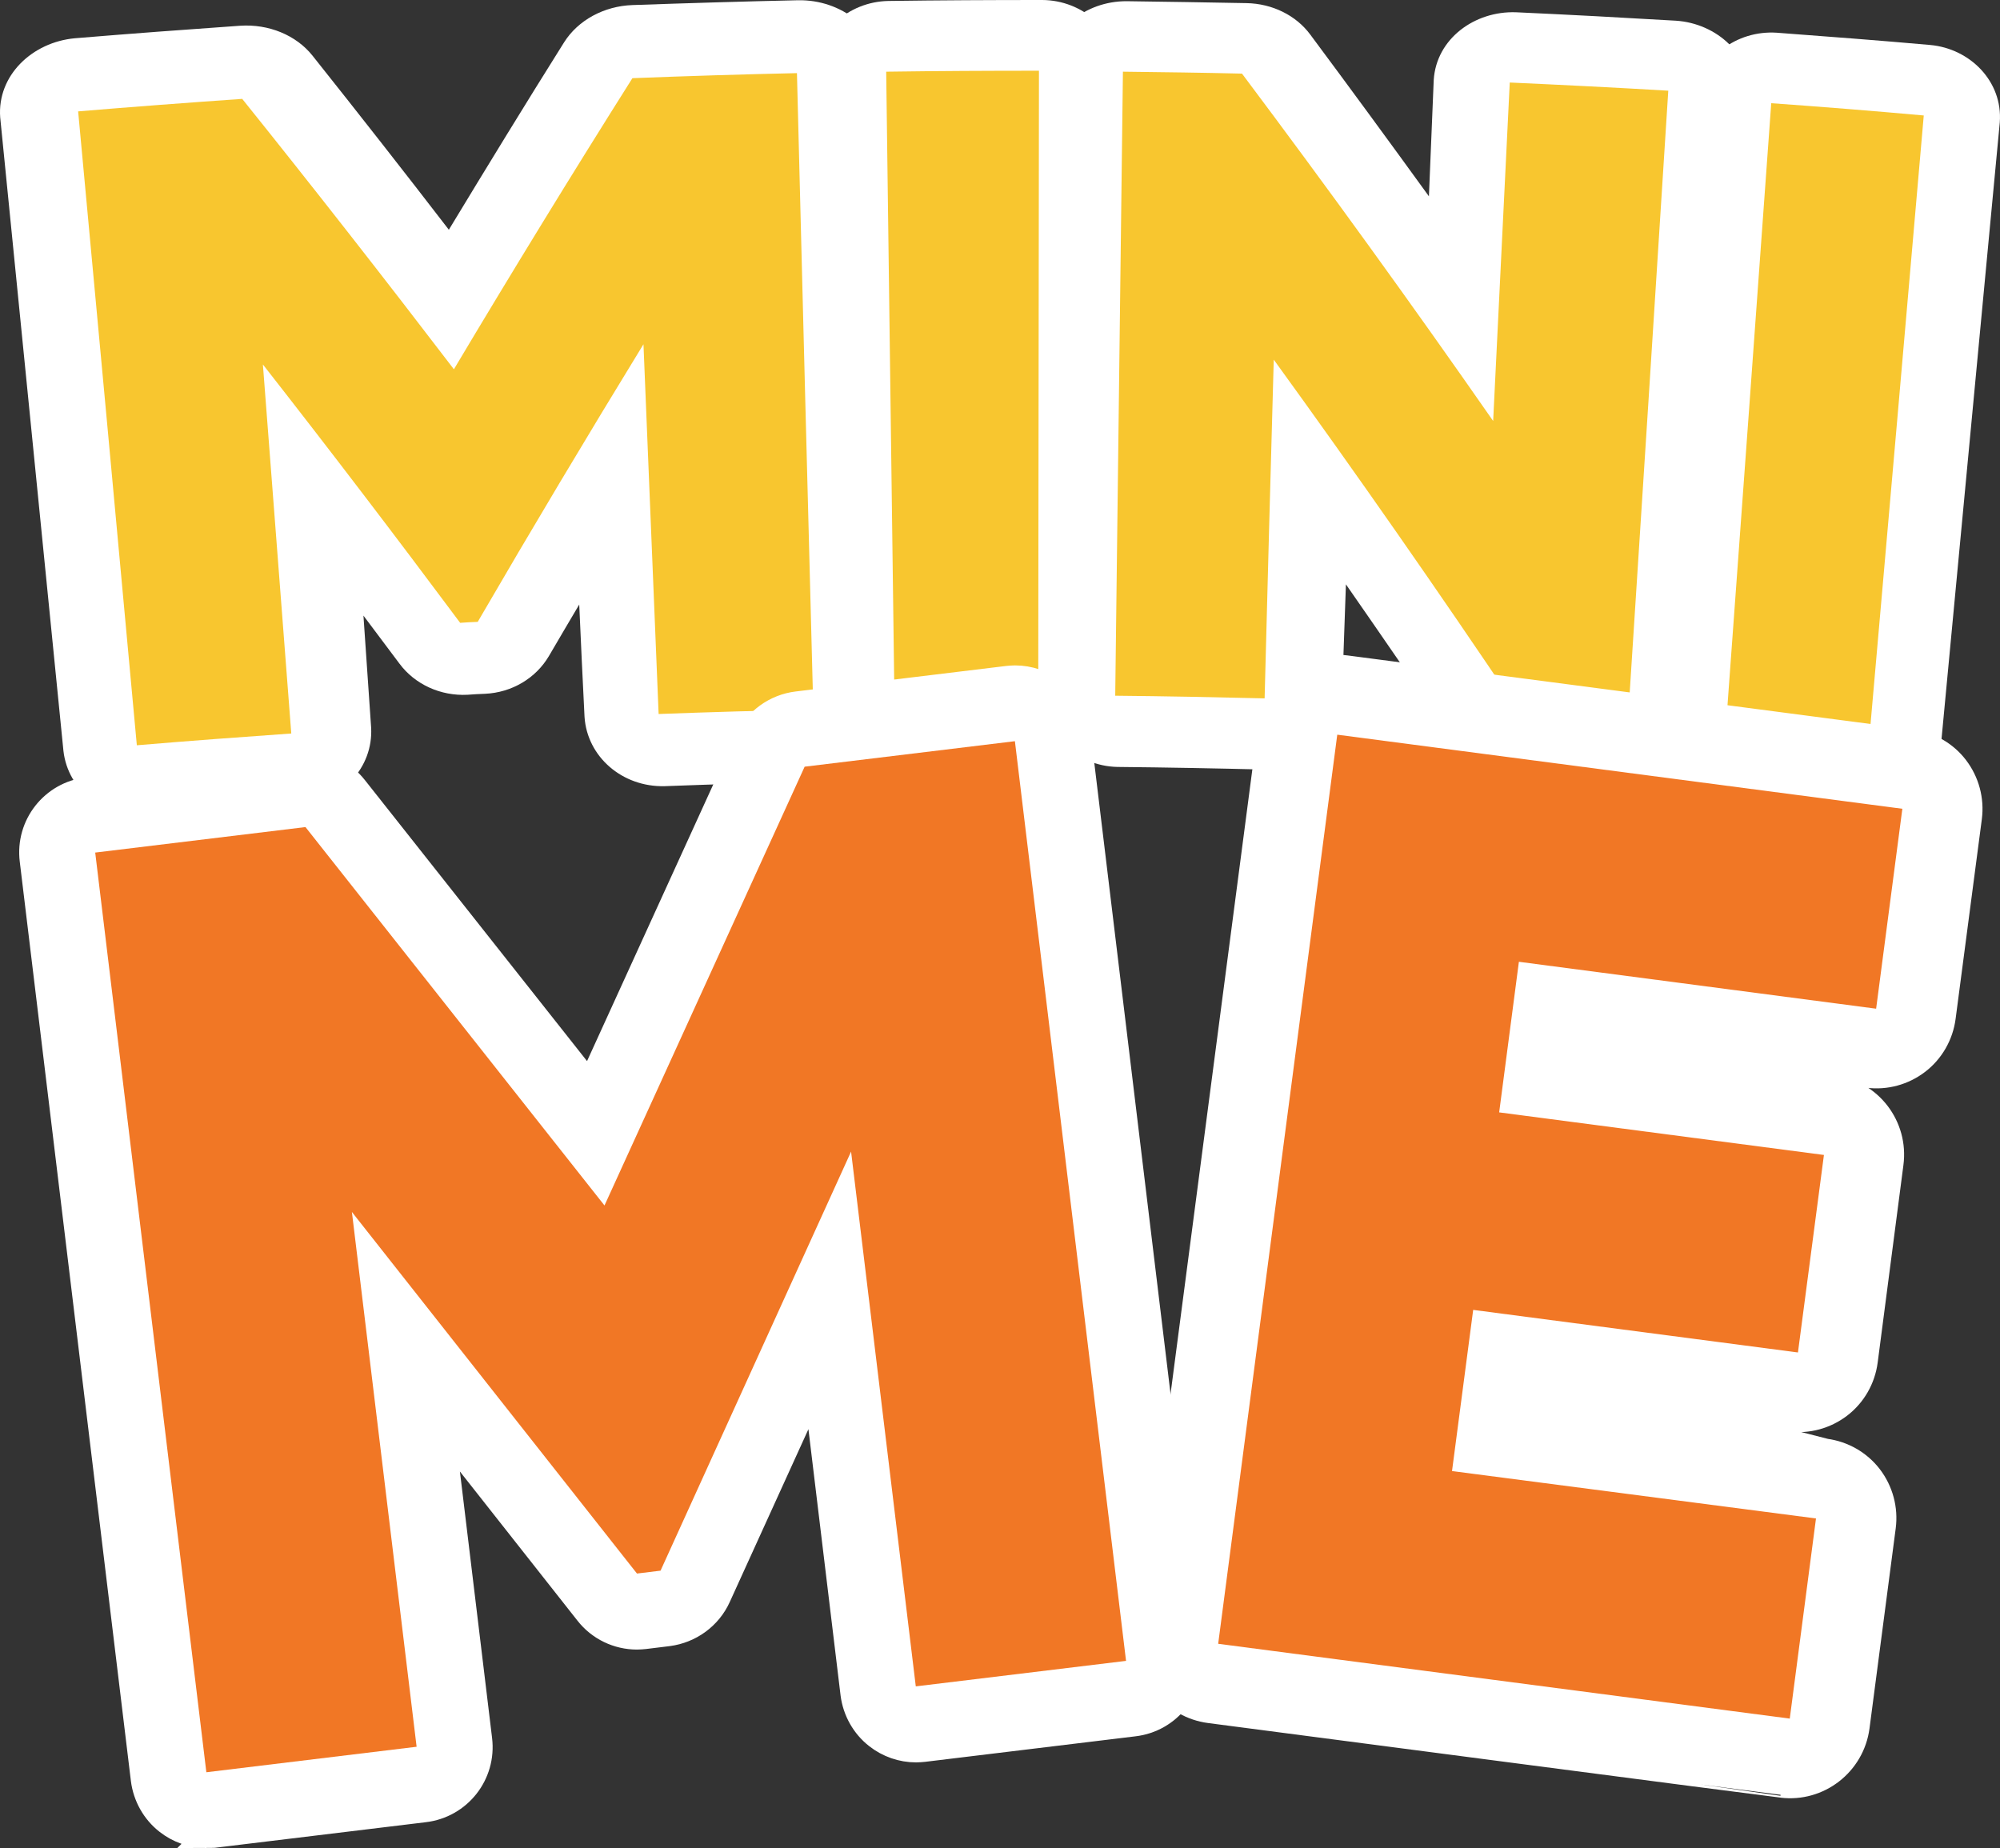
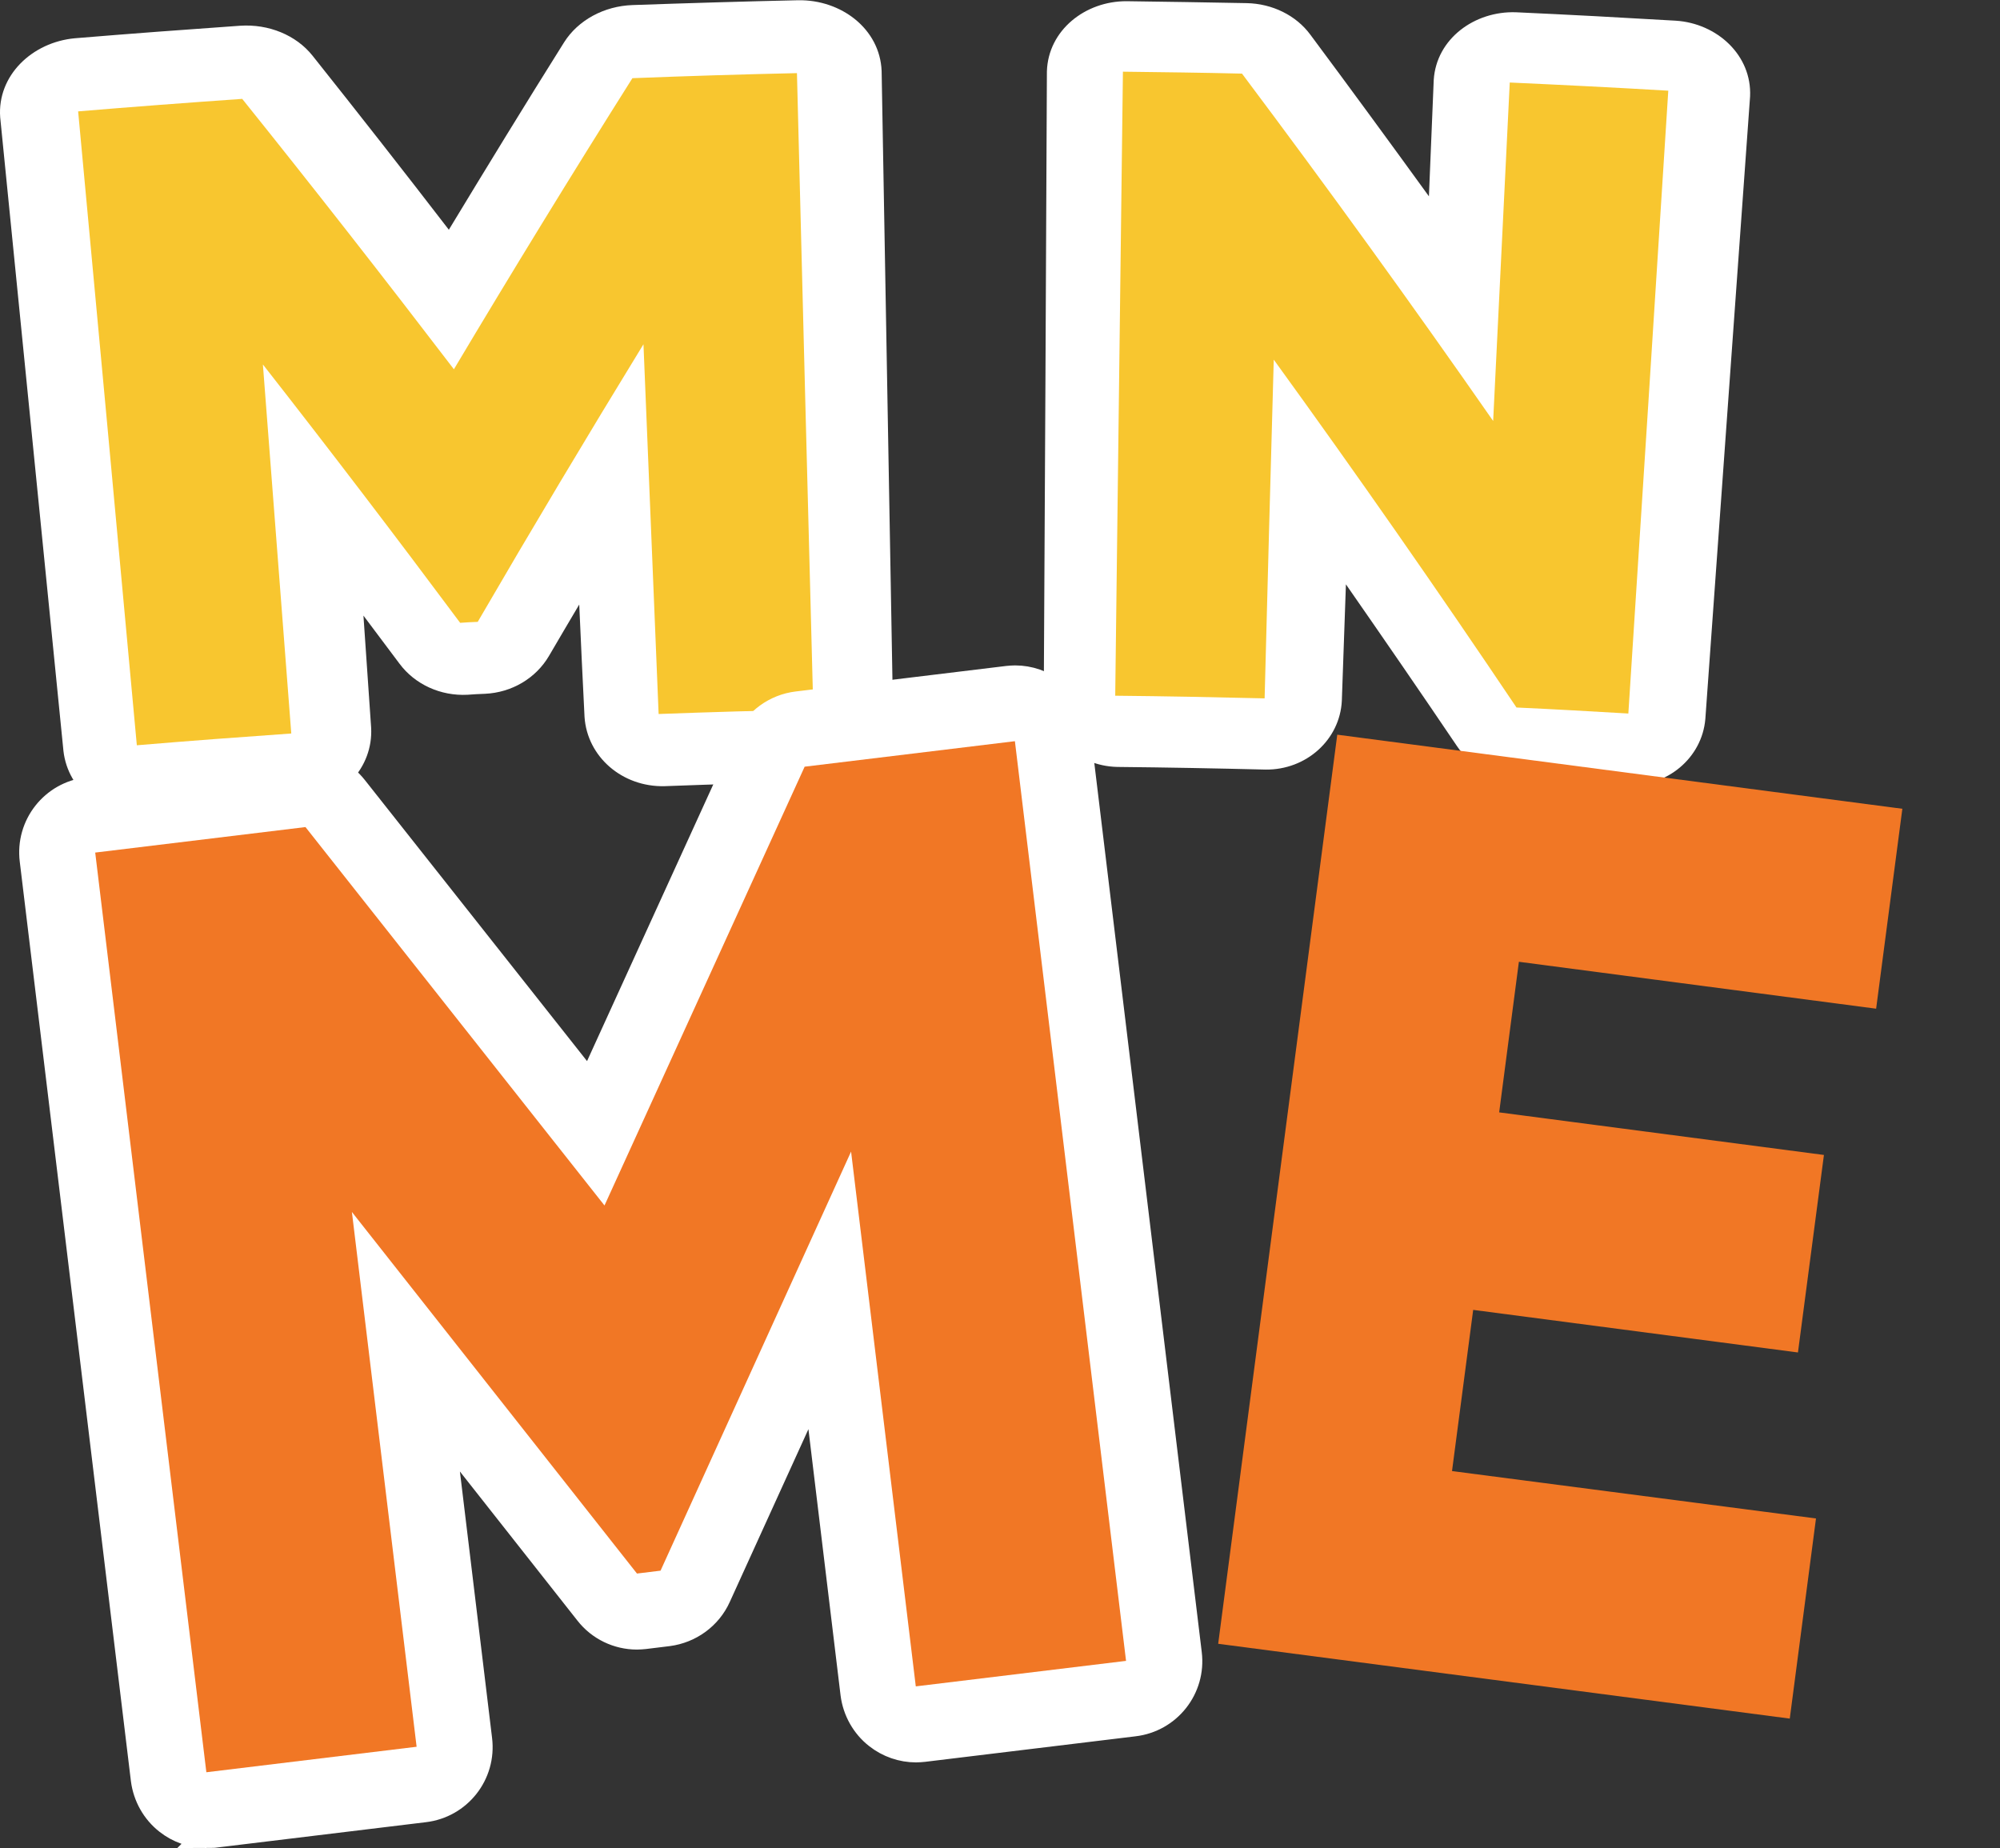
<svg xmlns="http://www.w3.org/2000/svg" id="Layer_2" data-name="Layer 2" viewBox="0 0 831.37 768.2">
  <rect x="0" y="0" width="831.37" height="768.2" fill="#333333" stroke="none" />
  <defs>
    <style>
              .cls-1 {
                fill: #f17725;
              }

              .cls-2,
              .cls-3 {
                fill: #fff;
              }

              .cls-4 {
                fill: none;
                stroke-width: 10px;
              }

              .cls-4,
              .cls-3 {
                stroke: #fff;
              }

              .cls-3 {
                stroke-miterlimit: 10;
                stroke-width: 14px;
              }

              .cls-5 {
                fill: #f8c62f;
              }
            </style>
  </defs>
  <g id="Layer_1-2" data-name="Layer 1">
    <g>
      <g>
        <path class="cls-2" d="m276.18,326.8c-17.5.4-32.1-12.2-33.2-28.8-.8-15.6-1.5-31.1-2.2-46.7-5,8.5-7.6,12.8-12.6,21.4-5.4,9.2-15.4,15.2-26.6,15.7-2.9.1-4.4.2-7.2.4-11.2.6-21.9-4.3-28.3-12.9l-15-20c1.1,15.5,2.1,31.1,3.2,46.6.9,16.6-12.2,30.6-29.6,32.1-21.2,1.5-42.5,3.1-63.7,4.8-17.4,1.2-32.7-10.7-34.6-27.2C17.58,224.4,8.88,136.6.08,48.8-1.22,31.4,13.38,17.5,31.18,15.9c22.9-1.9,45.8-3.6,68.6-5.2,11.9-.8,23.3,3.9,30.1,12.4,19.1,24,38,48.1,56.7,72.4,15.8-26.1,31.7-52.1,47.9-77.9,5.8-9.2,16.6-15.1,28.5-15.5,22.9-.8,45.9-1.5,68.8-2,17.9-.3,34,11.9,34.7,29.4,1.6,88.2,3.1,176.3,4.7,264.5,0,16.6-13.8,30-31.2,30.7-21.3.7-42.6,1.3-63.8,2.1Z" />
        <path class="cls-5" d="m331.28,30.4c2.2,88.2,4.5,176.3,6.8,264.5-21.4.5-42.9,1.1-64.3,1.9-2.1-51.2-4.2-102.5-6.3-153.7-23.4,38.2-46.4,76.7-68.9,115.4-2.9.1-4.4.2-7.3.4-26.9-36.1-54.2-71.9-82-107.4,3.9,51.1,7.9,102.3,11.8,153.4-21.4,1.5-42.8,3.1-64.2,4.9-8.1-87.9-16.2-175.7-24.4-263.5,22.7-1.9,45.4-3.6,68.2-5.2,29.8,37.1,59.1,74.6,88,112.4,24.2-40.6,48.9-80.9,74.2-121,22.8-.9,45.6-1.6,68.4-2.1Z" />
      </g>
      <g>
-         <path class="cls-2" d="m373.38,318.7c-16.2,0-29.5-12.7-30.1-29-1.8-86.4-3.5-172.9-5.2-259.3,0-17.1,14.6-29.7,31.2-30,21.3-.3,42.6-.4,64-.4,16.6.1,31.3,12.5,31.5,29.6-.7,86.5-1.5,172.9-2.2,259.4-.4,16.3-13.5,29.1-29.8,29.3-19.9,0-39.6.1-59.4.4Z" />
-         <path class="cls-5" d="m368.38,29.8c21.2-.3,42.4-.4,63.5-.4-.1,86.5-.2,172.9-.3,259.4-19.9,0-39.8.1-59.8.4-1.1-86.4-2.3-172.9-3.4-259.4Z" />
-       </g>
+         </g>
      <g>
        <path class="cls-2" d="m630.08,323.7c-9.9-.5-19-5.5-24.4-13.5-15.2-22.5-30.7-45-46.2-67.3-.6,16.1-1.1,32.3-1.7,48.4-.8,16.2-14.8,28.8-31.7,28.6-20.5-.5-41.1-.9-61.7-1.1-16.9-.4-30.3-13.5-30.5-29.7.5-86.5.9-172.9,1.3-259.4.5-17.1,15.9-29.3,33.2-29.2,16.6.2,33.2.5,49.8.8,10.7.2,20.6,5.1,26.5,13.1,16.6,22.3,33,44.7,49.3,67.2.7-16.1,1.3-32.3,2-48.4,1.1-17.1,17-28.7,34.2-28.1,22.1,1,44.3,2.2,66.4,3.5,17.2,1.1,31.7,14.4,30.9,31.5-6.2,86.3-12.4,172.5-18.6,258.8-1.4,16.2-15.9,28.3-32.7,27.5-15.3-1.2-30.7-2-46.1-2.7Z" />
        <path class="cls-5" d="m627.58,34.3c22,1,44,2.1,65.9,3.4-5.5,86.3-11,172.6-16.6,258.9-15.5-.9-31-1.8-46.5-2.5-32.8-48.8-66.4-97-100.9-144.6-1.3,46.9-2.6,93.8-3.8,140.8-20.7-.5-41.4-.9-62.1-1.1,1.1-86.5,2.1-172.9,3.2-259.4,16.5.2,33,.4,49.5.8,35.7,47.6,70.5,95.7,104.4,144.4,2.3-46.9,4.6-93.8,6.9-140.7Z" />
      </g>
      <g>
-         <path class="cls-2" d="m715.38,331c-16.2-1.4-28.3-15.2-27.5-31.4,5.7-86.3,11.3-172.6,17-258.8,1.5-17.1,17.1-28.3,33.7-27.2,21.3,1.6,42.5,3.2,63.8,5.1,16.5,1.5,30.2,15.1,28.9,32.2-8.1,86.1-16.3,172.2-24.4,258.2-1.8,16.2-16,27.9-32.2,26.7-19.8-1.8-39.6-3.4-59.3-4.8Z" />
-         <path class="cls-5" d="m736.28,42.9c21.1,1.5,42.3,3.2,63.4,5.1-7.5,86.1-15,172.3-22.6,258.4-19.9-1.7-39.8-3.3-59.6-4.8,6.3-86.2,12.6-172.5,18.8-258.7Z" />
-       </g>
+         </g>
      <g>
        <g>
          <path class="cls-2" d="m85.78,763.2c-5.9,0-11.7-2-16.4-5.7-5.5-4.3-9.1-10.7-10-17.7L13.18,357.6c-1.8-14.6,8.6-27.8,23.2-29.5l87.4-10.6c1.1-.1,2.1-.2,3.2-.2,8.1,0,15.8,3.7,20.8,10.1l97.4,123.2,65.2-142.9c3.8-8.4,11.8-14.2,21-15.3l87.4-10.6c1.1-.1,2.1-.2,3.2-.2,5.9,0,11.7,2,16.4,5.7,5.5,4.3,9.1,10.7,10,17.7l46.2,382.3c1.8,14.6-8.6,27.8-23.2,29.5l-87.4,10.6c-1.1.1-2.1.2-3.2.2-5.9,0-11.7-2-16.4-5.7-5.5-4.3-9.1-10.7-10-17.7l-15.5-128.4-40.1,88.1c-3.8,8.4-11.8,14.2-21,15.4l-9.8,1.2c-1.1.1-2.1.2-3.2.2-8.1,0-15.8-3.7-20.8-10.1l-59.9-76,15.5,128.4c1.8,14.6-8.6,27.8-23.2,29.5l-87.4,10.6c-1.1,0-2.2.1-3.2.1Z" />
          <path class="cls-4" d="m85.78,763.2c-5.9,0-11.7-2-16.4-5.7-5.5-4.3-9.1-10.7-10-17.7L13.18,357.6c-1.8-14.6,8.6-27.8,23.2-29.5l87.4-10.6c1.1-.1,2.1-.2,3.2-.2,8.1,0,15.8,3.7,20.8,10.1l97.4,123.2,65.2-142.9c3.8-8.4,11.8-14.2,21-15.3l87.4-10.6c1.1-.1,2.1-.2,3.2-.2,5.9,0,11.7,2,16.4,5.7,5.5,4.3,9.1,10.7,10,17.7l46.2,382.3c1.8,14.6-8.6,27.8-23.2,29.5l-87.4,10.6c-1.1.1-2.1.2-3.2.2-5.9,0-11.7-2-16.4-5.7-5.5-4.3-9.1-10.7-10-17.7l-15.5-128.4-40.1,88.1c-3.8,8.4-11.8,14.2-21,15.4l-9.8,1.2c-1.1.1-2.1.2-3.2.2-8.1,0-15.8-3.7-20.8-10.1l-59.9-76,15.5,128.4c1.8,14.6-8.6,27.8-23.2,29.5l-87.4,10.6c-1.1,0-2.2.1-3.2.1Z" />
        </g>
        <path class="cls-1" d="m468.08,690.4l-87.4,10.6-26.9-222.3-79.2,174.2-9.8,1.2-118.5-150.3,26.9,222.3-87.4,10.6-46.2-382.3,87.4-10.6,124.3,157.3,83.2-182.4,87.4-10.6,46.2,382.3Z" />
      </g>
      <g>
-         <path class="cls-3" d="m503.08,709.3c-6.9-.9-13.2-4.5-17.4-10s-6.1-12.5-5.2-19.4l49.5-377.9c.9-6.9,4.5-13.2,10-17.4,5.5-4.2,12.4-6.1,19.3-5.2l235,30.8c6.9.9,13.2,4.5,17.4,10s6.1,12.5,5.2,19.4l-10.9,83c-.9,6.9-4.5,13.2-10,17.4s-12.4,6.1-19.3,5.2l-122.5-16.1-1.4,10.5,108.9,14.3c14.4,1.9,24.5,15.1,22.6,29.5l-10.7,82.1c-.9,6.9-4.5,13.2-10,17.4s-12.4,6.1-19.3,5.2l-109-14.3,69.6,17.5,53.6,13.7c6.9.9,13.2,4.5,17.4,10s6.1,12.5,5.2,19.4l-10.9,83.2c-1.9,14.3-15,24.5-29.3,22.7-.2.1-237.8-31-237.8-31Z" />
        <path class="cls-1" d="m754.88,631.2l-10.9,83.2-237.6-31.1,49.5-377.9,234.9,30.8-10.9,83.1-148.5-19.5-8.2,62.6,135,17.7-10.8,82.1-135-17.7-8.8,67,151.3,19.7Z" />
      </g>
    </g>
  </g>
</svg>